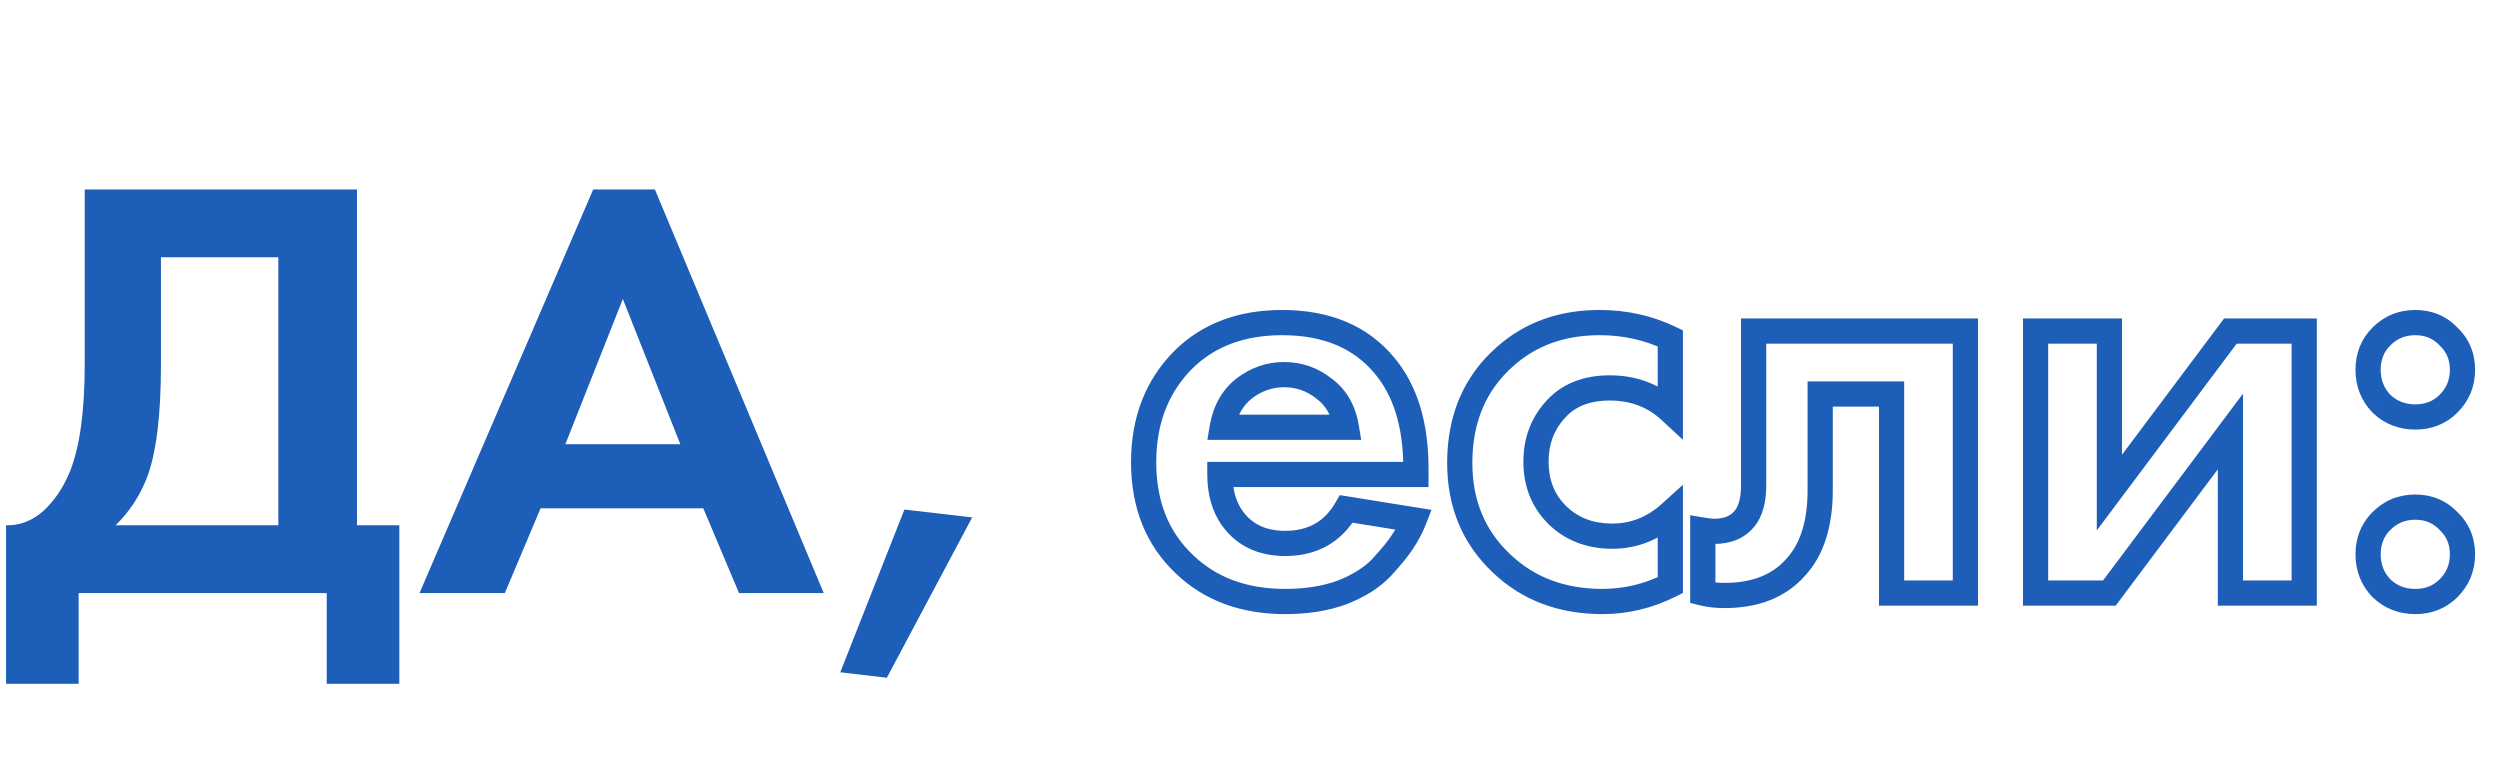
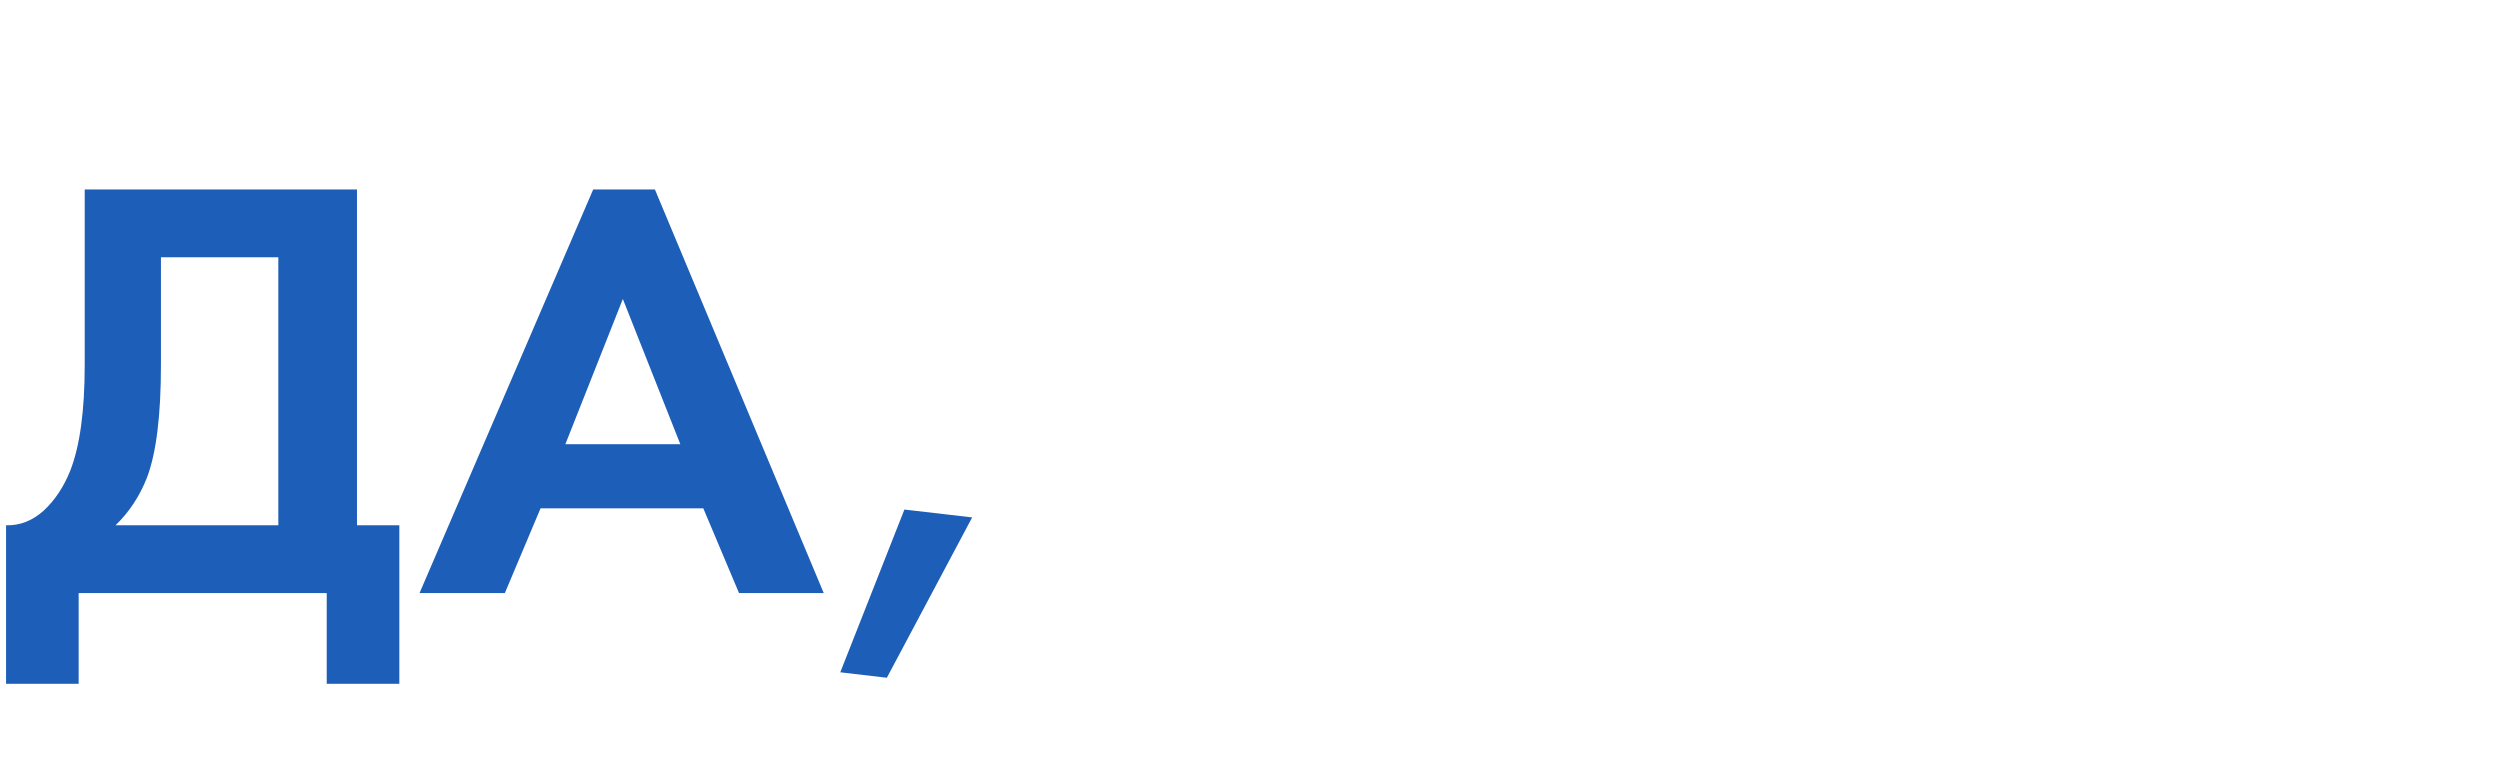
<svg xmlns="http://www.w3.org/2000/svg" width="460" height="144" viewBox="0 0 460 144" fill="none">
  <path d="M15.586 34.863H65.684V96.65H73.477V125.819H60.118V109.119H14.473V125.819H1.113V96.65C3.637 96.725 5.938 95.834 8.016 93.979C10.094 92.049 11.727 89.6 12.914 86.631C14.695 82.104 15.586 75.609 15.586 67.148V34.863ZM29.613 47.332V67.148C29.613 76.426 28.76 83.328 27.053 87.856C25.717 91.27 23.787 94.201 21.264 96.65H51.211V47.332H29.613ZM135.978 109.119L129.409 93.533H99.462L92.894 109.119H77.196L109.148 34.863H120.503L151.564 109.119H135.978ZM104.026 81.733H125.179L114.603 55.014L104.026 81.733ZM154.61 123.703L166.411 93.756L178.88 95.203L163.182 124.705L154.61 123.703Z" fill="#1D5EB8" />
-   <path d="M247.725 93.645L248.094 91.355L246.518 91.102L245.718 92.483L247.725 93.645ZM260.194 95.649L262.356 96.489L263.396 93.814L260.562 93.359L260.194 95.649ZM258.079 99.656L256.149 98.37L256.14 98.383L256.132 98.396L258.079 99.656ZM254.183 104.444L255.856 106.05L255.871 106.033L255.887 106.017L254.183 104.444ZM246.946 109.008L247.743 111.186L247.766 111.178L247.789 111.169L246.946 109.008ZM218.001 103.887L219.601 102.208L219.596 102.203L219.59 102.198L218.001 103.887ZM217.778 66.146L216.151 64.493L216.145 64.5L216.138 64.506L217.778 66.146ZM254.739 67.26L252.955 68.742L252.962 68.75L254.739 67.26ZM260.528 87.299V89.618H262.848V87.299H260.528ZM224.458 87.299V84.98H222.138V87.299H224.458ZM226.796 95.426L224.917 96.786L224.924 96.796L226.796 95.426ZM224.903 78.615L222.617 78.225L222.154 80.935H224.903V78.615ZM247.725 78.615V80.935H250.463L250.013 78.234L247.725 78.615ZM243.606 71.49L242.165 73.307L242.199 73.335L242.235 73.361L243.606 71.49ZM228.911 71.49L227.5 69.65L227.485 69.661L227.47 69.673L228.911 71.49ZM247.357 95.935L259.826 97.939L260.562 93.359L248.094 91.355L247.357 95.935ZM258.033 94.808C257.581 95.97 256.958 97.157 256.149 98.37L260.009 100.943C260.982 99.484 261.769 97.999 262.356 96.489L258.033 94.808ZM256.132 98.396C255.421 99.495 254.226 100.978 252.478 102.87L255.887 106.017C257.702 104.05 259.104 102.342 260.026 100.916L256.132 98.396ZM252.509 102.837C251.015 104.394 248.914 105.75 246.103 106.847L247.789 111.169C251.064 109.891 253.787 108.204 255.856 106.05L252.509 102.837ZM246.149 106.83C243.41 107.832 240.199 108.359 236.481 108.359V112.997C240.63 112.997 244.397 112.41 247.743 111.186L246.149 106.83ZM236.481 108.359C229.408 108.359 223.853 106.261 219.601 102.208L216.4 105.566C221.648 110.568 228.414 112.997 236.481 112.997V108.359ZM219.59 102.198C215.069 97.943 212.75 92.314 212.75 85.072H208.111C208.111 93.417 210.838 100.331 216.411 105.576L219.59 102.198ZM212.75 85.072C212.75 77.892 215.006 72.198 219.418 67.786L216.138 64.506C210.753 69.891 208.111 76.815 208.111 85.072H212.75ZM219.405 67.8C223.502 63.768 228.931 61.675 235.925 61.675V57.036C227.926 57.036 221.257 59.47 216.151 64.493L219.405 67.8ZM235.925 61.675C243.545 61.675 249.103 64.106 252.955 68.742L256.523 65.777C251.618 59.874 244.632 57.036 235.925 57.036V61.675ZM252.962 68.75C256.369 72.812 258.209 78.531 258.209 86.186H262.848C262.848 77.808 260.828 70.91 256.516 65.769L252.962 68.75ZM258.209 86.186V87.299H262.848V86.186H258.209ZM260.528 84.98H224.458V89.618H260.528V84.98ZM222.138 87.299C222.138 90.939 223.012 94.155 224.917 96.786L228.674 94.066C227.462 92.392 226.777 90.19 226.777 87.299H222.138ZM224.924 96.796C227.645 100.515 231.615 102.31 236.481 102.31V97.671C232.886 97.671 230.399 96.423 228.667 94.056L224.924 96.796ZM236.481 102.31C242.323 102.31 246.852 99.782 249.733 94.807L245.718 92.483C243.7 95.969 240.734 97.671 236.481 97.671V102.31ZM224.903 80.935H247.725V76.296H224.903V80.935ZM250.013 78.234C249.41 74.613 247.764 71.663 244.978 69.62L242.235 73.361C243.902 74.583 245.002 76.383 245.438 78.997L250.013 78.234ZM245.048 69.673C242.485 67.641 239.528 66.61 236.259 66.61V71.249C238.481 71.249 240.423 71.925 242.165 73.307L245.048 69.673ZM236.259 66.61C233.05 66.61 230.11 67.649 227.5 69.65L230.322 73.331C232.165 71.918 234.124 71.249 236.259 71.249V66.61ZM227.47 69.673C224.813 71.78 223.22 74.693 222.617 78.225L227.189 79.006C227.625 76.451 228.704 74.615 230.352 73.307L227.47 69.673ZM307.338 62.25H309.657V60.792L308.344 60.16L307.338 62.25ZM307.338 75.609L305.761 77.311L309.657 80.921V75.609H307.338ZM286.185 75.387L287.897 76.952L287.908 76.94L287.919 76.928L286.185 75.387ZM286.519 94.758L284.879 96.398L284.891 96.409L284.903 96.421L286.519 94.758ZM307.338 94.424H309.657V89.198L305.782 92.704L307.338 94.424ZM307.338 107.672L308.375 109.747L309.657 109.106V107.672H307.338ZM276.277 103.664L277.878 101.987L277.873 101.981L277.867 101.976L276.277 103.664ZM276.945 65.59L278.477 67.331L278.486 67.323L276.945 65.59ZM305.018 62.25V75.609H309.657V62.25H305.018ZM308.914 73.908C305.417 70.667 301.133 69.059 296.205 69.059V73.698C300.035 73.698 303.172 74.911 305.761 77.311L308.914 73.908ZM296.205 69.059C291.385 69.059 287.356 70.578 284.452 73.846L287.919 76.928C289.764 74.851 292.415 73.698 296.205 73.698V69.059ZM284.474 73.822C281.677 76.881 280.303 80.644 280.303 84.961H284.942C284.942 81.707 285.944 79.088 287.897 76.952L284.474 73.822ZM280.303 84.961C280.303 89.462 281.814 93.332 284.879 96.398L288.159 93.118C286.03 90.988 284.942 88.328 284.942 84.961H280.303ZM284.903 96.421C288.051 99.481 292.027 100.974 296.65 100.974V96.335C293.109 96.335 290.332 95.23 288.136 93.095L284.903 96.421ZM296.65 100.974C301.263 100.974 305.373 99.329 308.894 96.144L305.782 92.704C303.068 95.159 300.053 96.335 296.65 96.335V100.974ZM305.018 94.424V107.672H309.657V94.424H305.018ZM306.301 105.598C302.601 107.447 298.799 108.359 294.869 108.359V112.997C299.549 112.997 304.059 111.905 308.375 109.747L306.301 105.598ZM294.869 108.359C287.9 108.359 282.298 106.205 277.878 101.987L274.676 105.342C280.053 110.475 286.846 112.997 294.869 112.997V108.359ZM277.867 101.976C273.245 97.621 270.915 92.088 270.915 85.184H266.276C266.276 93.272 269.067 100.059 274.687 105.353L277.867 101.976ZM270.915 85.184C270.915 77.611 273.465 71.742 278.477 67.331L275.413 63.849C269.292 69.235 266.276 76.429 266.276 85.184H270.915ZM278.486 67.323C282.692 63.584 287.915 61.675 294.312 61.675V57.036C286.905 57.036 280.55 59.283 275.404 63.856L278.486 67.323ZM294.312 61.675C298.658 61.675 302.654 62.569 306.332 64.34L308.344 60.16C304.006 58.072 299.318 57.036 294.312 57.036V61.675ZM361.632 60.914H363.951V58.595H361.632V60.914ZM361.632 109.119V111.439H363.951V109.119H361.632ZM348.049 109.119H345.73V111.439H348.049V109.119ZM348.049 72.492H350.369V70.173H348.049V72.492ZM334.913 72.492V70.173H332.593V72.492H334.913ZM330.348 104.444L328.651 102.862L328.634 102.881L328.617 102.9L330.348 104.444ZM313.315 109.119H310.995V110.93L312.752 111.369L313.315 109.119ZM313.315 97.541L313.696 95.253L310.995 94.803V97.541H313.315ZM320.996 95.426L319.215 93.941L319.204 93.954L319.194 93.967L320.996 95.426ZM322.666 60.914V58.595H320.347V60.914H322.666ZM359.312 60.914V109.119H363.951V60.914H359.312ZM361.632 106.8H348.049V111.439H361.632V106.8ZM350.369 109.119V72.492H345.73V109.119H350.369ZM348.049 70.173H334.913V74.811H348.049V70.173ZM332.593 72.492V90.194H337.232V72.492H332.593ZM332.593 90.194C332.593 96.075 331.159 100.171 328.651 102.862L332.045 106.025C335.623 102.185 337.232 96.781 337.232 90.194H332.593ZM328.617 102.9C326.114 105.708 322.469 107.245 317.323 107.245V111.884C323.458 111.884 328.496 110.007 332.08 105.987L328.617 102.9ZM317.323 107.245C315.989 107.245 314.847 107.112 313.877 106.869L312.752 111.369C314.158 111.721 315.687 111.884 317.323 111.884V107.245ZM315.634 109.119V97.541H310.995V109.119H315.634ZM312.933 99.829C313.873 99.986 314.723 100.083 315.43 100.083V95.445C315.098 95.445 314.538 95.394 313.696 95.253L312.933 99.829ZM315.43 100.083C318.408 100.083 321 99.108 322.799 96.885L319.194 93.967C318.47 94.861 317.35 95.445 315.43 95.445V100.083ZM322.778 96.911C324.39 94.976 324.986 92.295 324.986 89.303H320.347C320.347 91.803 319.829 93.204 319.215 93.941L322.778 96.911ZM324.986 89.303V60.914H320.347V89.303H324.986ZM322.666 63.233H361.632V58.595H322.666V63.233ZM374.546 60.914V58.595H372.226V60.914H374.546ZM388.128 60.914H390.447V58.595H388.128V60.914ZM388.128 90.639H385.808V97.604L389.984 92.029L388.128 90.639ZM410.394 60.914V58.595H409.233L408.537 59.523L410.394 60.914ZM423.976 60.914H426.295V58.595H423.976V60.914ZM423.976 109.119V111.439H426.295V109.119H423.976ZM410.394 109.119H408.074V111.439H410.394V109.119ZM410.394 79.395H412.713V72.43L408.537 78.004L410.394 79.395ZM388.128 109.119V111.439H389.288L389.984 110.51L388.128 109.119ZM374.546 109.119H372.226V111.439H374.546V109.119ZM374.546 63.233H388.128V58.595H374.546V63.233ZM385.808 60.914V90.639H390.447V60.914H385.808ZM389.984 92.029L412.25 62.304L408.537 59.523L386.272 89.248L389.984 92.029ZM410.394 63.233H423.976V58.595H410.394V63.233ZM421.656 60.914V109.119H426.295V60.914H421.656ZM423.976 106.8H410.394V111.439H423.976V106.8ZM412.713 109.119V79.395H408.074V109.119H412.713ZM408.537 78.004L386.272 107.729L389.984 110.51L412.25 80.785L408.537 78.004ZM388.128 106.8H374.546V111.439H388.128V106.8ZM376.865 109.119V60.914H372.226V109.119H376.865ZM438.178 74.273L436.502 75.877L436.538 75.914L436.575 75.95L438.178 74.273ZM438.178 61.916L436.538 60.276L438.178 61.916ZM450.536 61.916L448.859 63.519L448.895 63.556L448.932 63.592L450.536 61.916ZM450.536 74.273L448.896 72.633L450.536 74.273ZM438.178 108.229L436.502 109.832L436.538 109.869L436.575 109.905L438.178 108.229ZM438.178 95.871L436.538 94.231L438.178 95.871ZM450.536 95.871L448.859 97.474L448.895 97.512L448.932 97.547L450.536 95.871ZM450.536 108.229L448.896 106.589L450.536 108.229ZM439.854 72.67C438.651 71.412 438.048 69.915 438.048 68.039H433.409C433.409 71.061 434.44 73.721 436.502 75.877L439.854 72.67ZM438.048 68.039C438.048 66.163 438.649 64.725 439.818 63.556L436.538 60.276C434.442 62.372 433.409 65.016 433.409 68.039H438.048ZM439.818 63.556C441.083 62.291 442.568 61.675 444.412 61.675V57.036C441.358 57.036 438.687 58.127 436.538 60.276L439.818 63.556ZM444.412 61.675C446.255 61.675 447.682 62.288 448.859 63.519L452.212 60.313C450.123 58.13 447.468 57.036 444.412 57.036V61.675ZM448.932 63.592C450.163 64.769 450.777 66.197 450.777 68.039H455.415C455.415 64.983 454.322 62.328 452.139 60.24L448.932 63.592ZM450.777 68.039C450.777 69.883 450.161 71.368 448.896 72.633L452.176 75.913C454.325 73.764 455.415 71.093 455.415 68.039H450.777ZM448.896 72.633C447.726 73.803 446.288 74.403 444.412 74.403V79.042C447.435 79.042 450.079 78.01 452.176 75.913L448.896 72.633ZM444.412 74.403C442.536 74.403 441.039 73.801 439.781 72.597L436.575 75.95C438.731 78.012 441.39 79.042 444.412 79.042V74.403ZM439.854 106.626C438.651 105.367 438.048 103.871 438.048 101.994H433.409C433.409 105.016 434.44 107.676 436.502 109.832L439.854 106.626ZM438.048 101.994C438.048 100.119 438.649 98.681 439.818 97.511L436.538 94.231C434.442 96.327 433.409 98.971 433.409 101.994H438.048ZM439.818 97.511C441.083 96.246 442.568 95.63 444.412 95.63V90.991C441.358 90.991 438.687 92.082 436.538 94.231L439.818 97.511ZM444.412 95.63C446.255 95.63 447.682 96.243 448.859 97.474L452.212 94.268C450.123 92.085 447.468 90.991 444.412 90.991V95.63ZM448.932 97.547C450.163 98.725 450.777 100.152 450.777 101.994H455.415C455.415 98.938 454.322 96.283 452.139 94.195L448.932 97.547ZM450.777 101.994C450.777 103.838 450.161 105.324 448.896 106.589L452.176 109.869C454.325 107.72 455.415 105.049 455.415 101.994H450.777ZM448.896 106.589C447.726 107.758 446.288 108.359 444.412 108.359V112.997C447.435 112.997 450.079 111.965 452.176 109.869L448.896 106.589ZM444.412 108.359C442.536 108.359 441.039 107.756 439.781 106.553L436.575 109.905C438.731 111.967 441.39 112.997 444.412 112.997V108.359Z" fill="#1D5EB8" />
</svg>